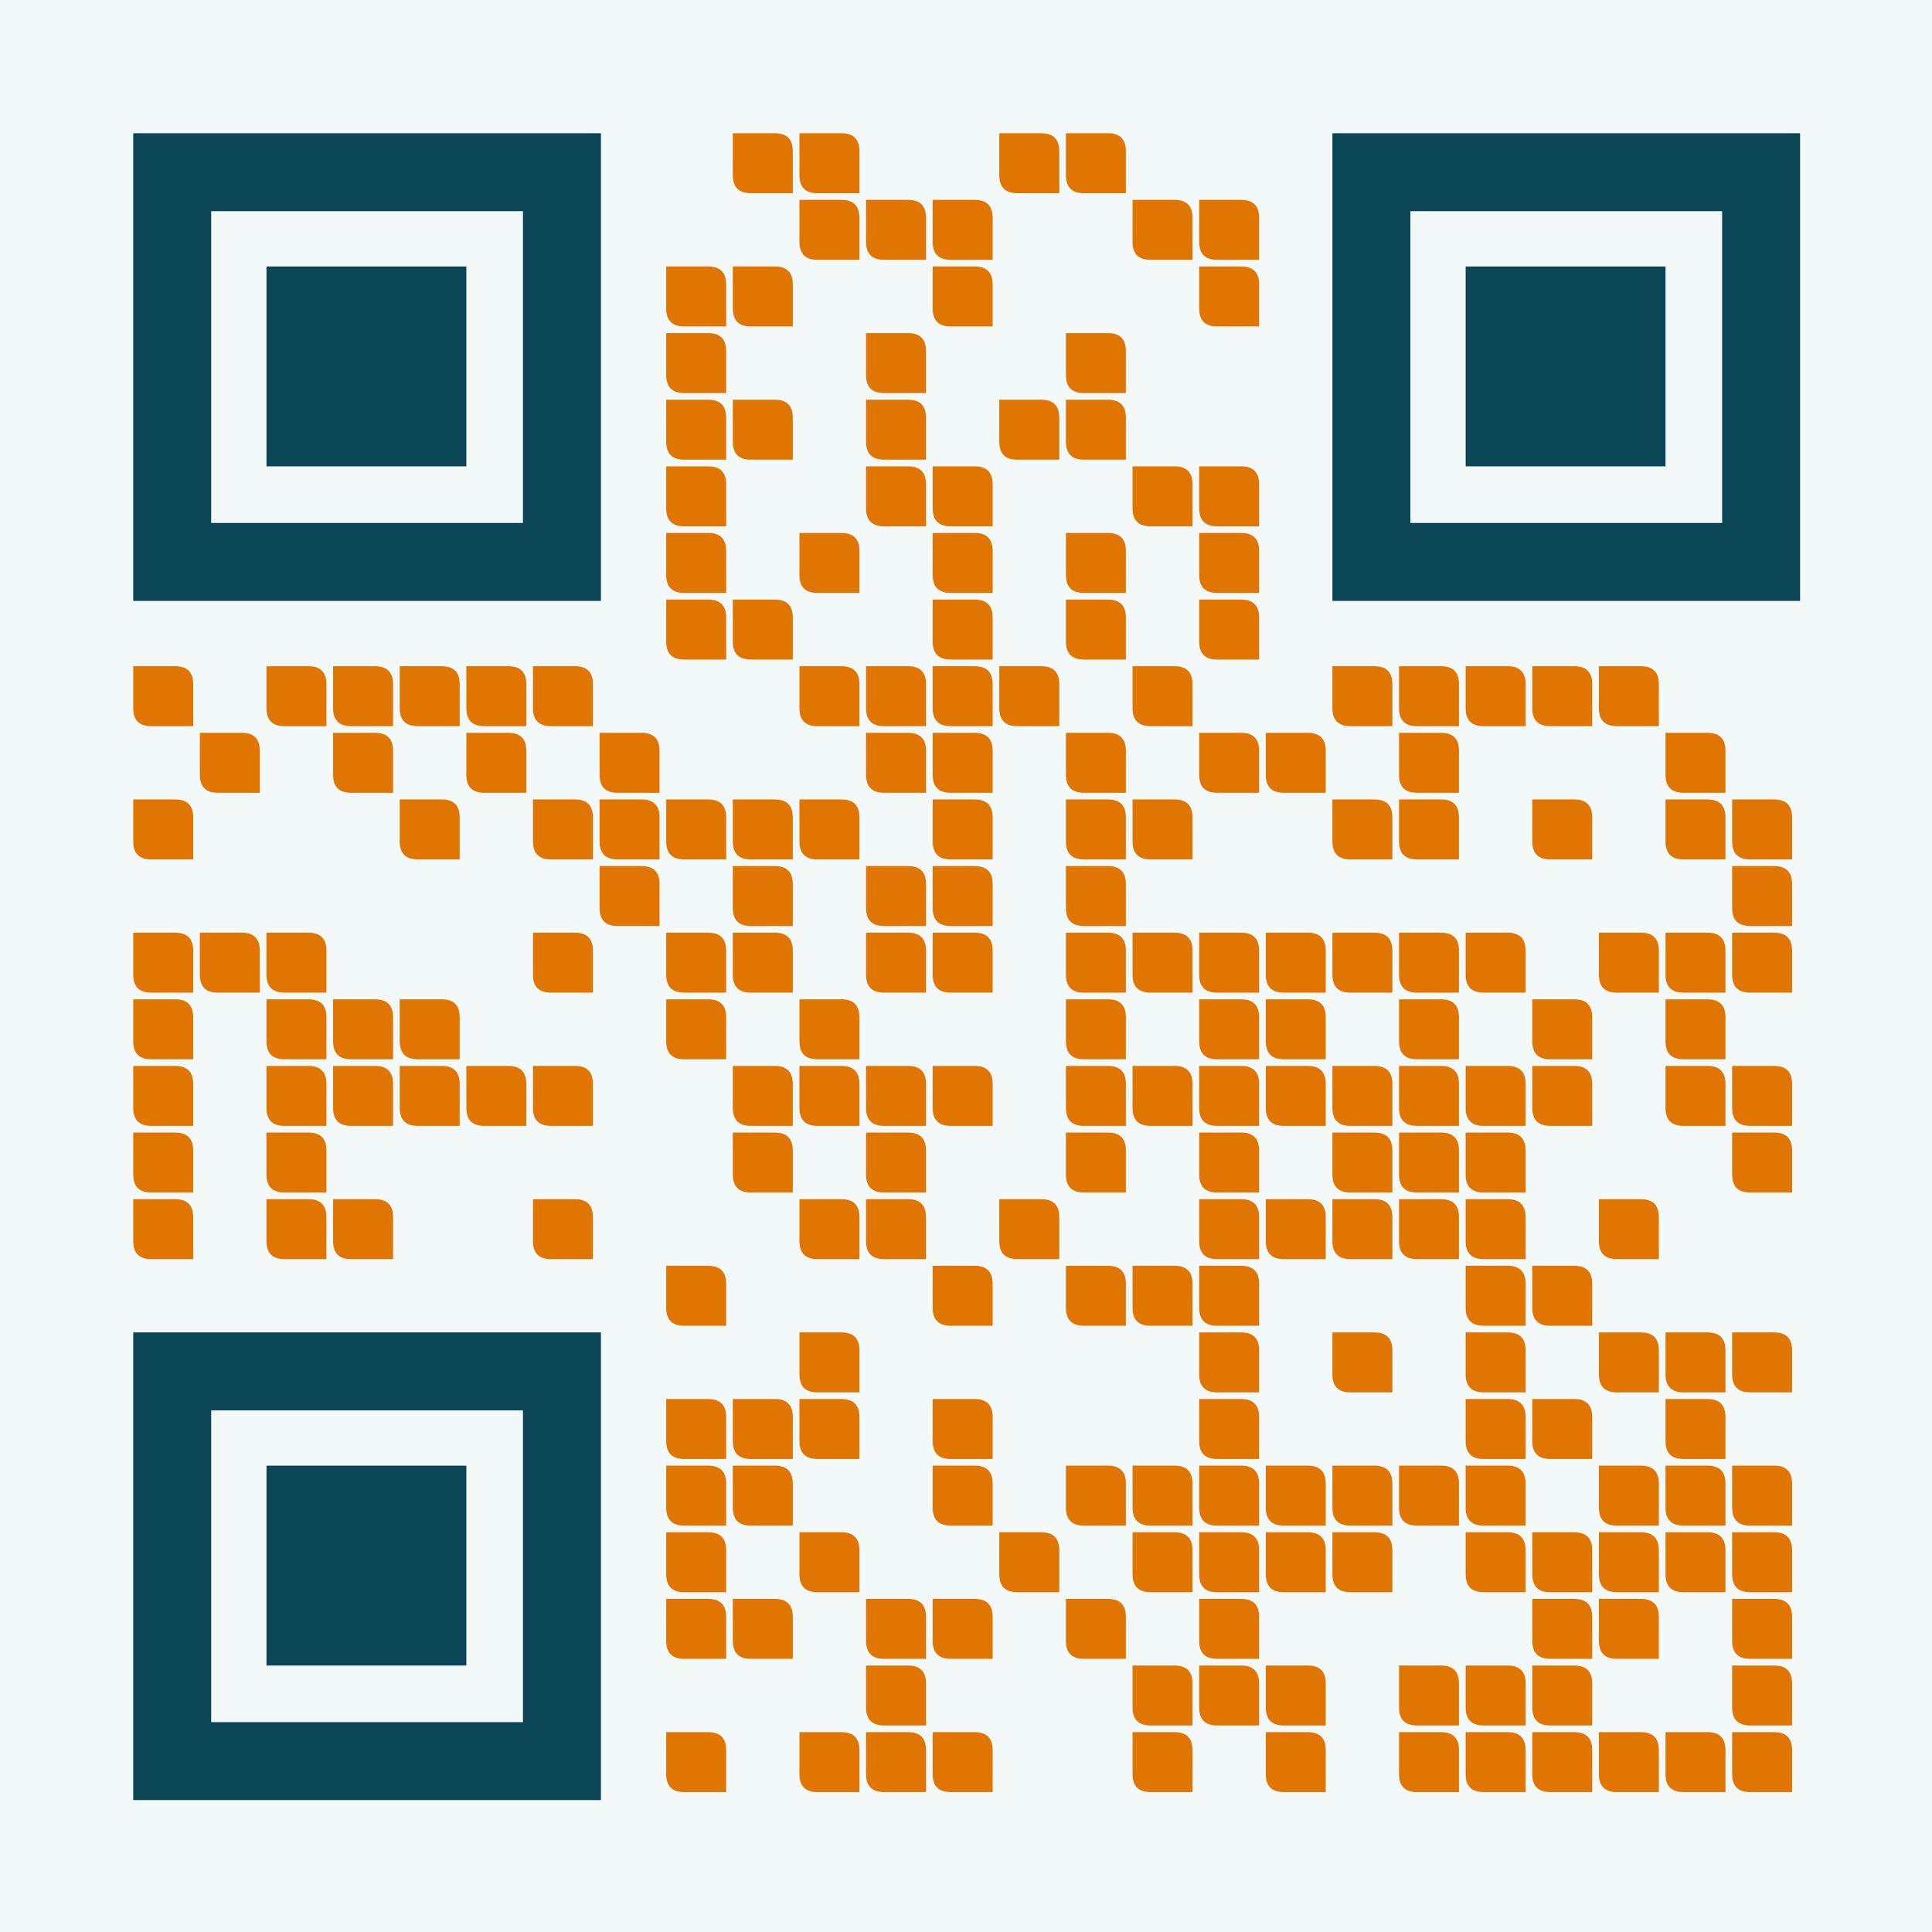
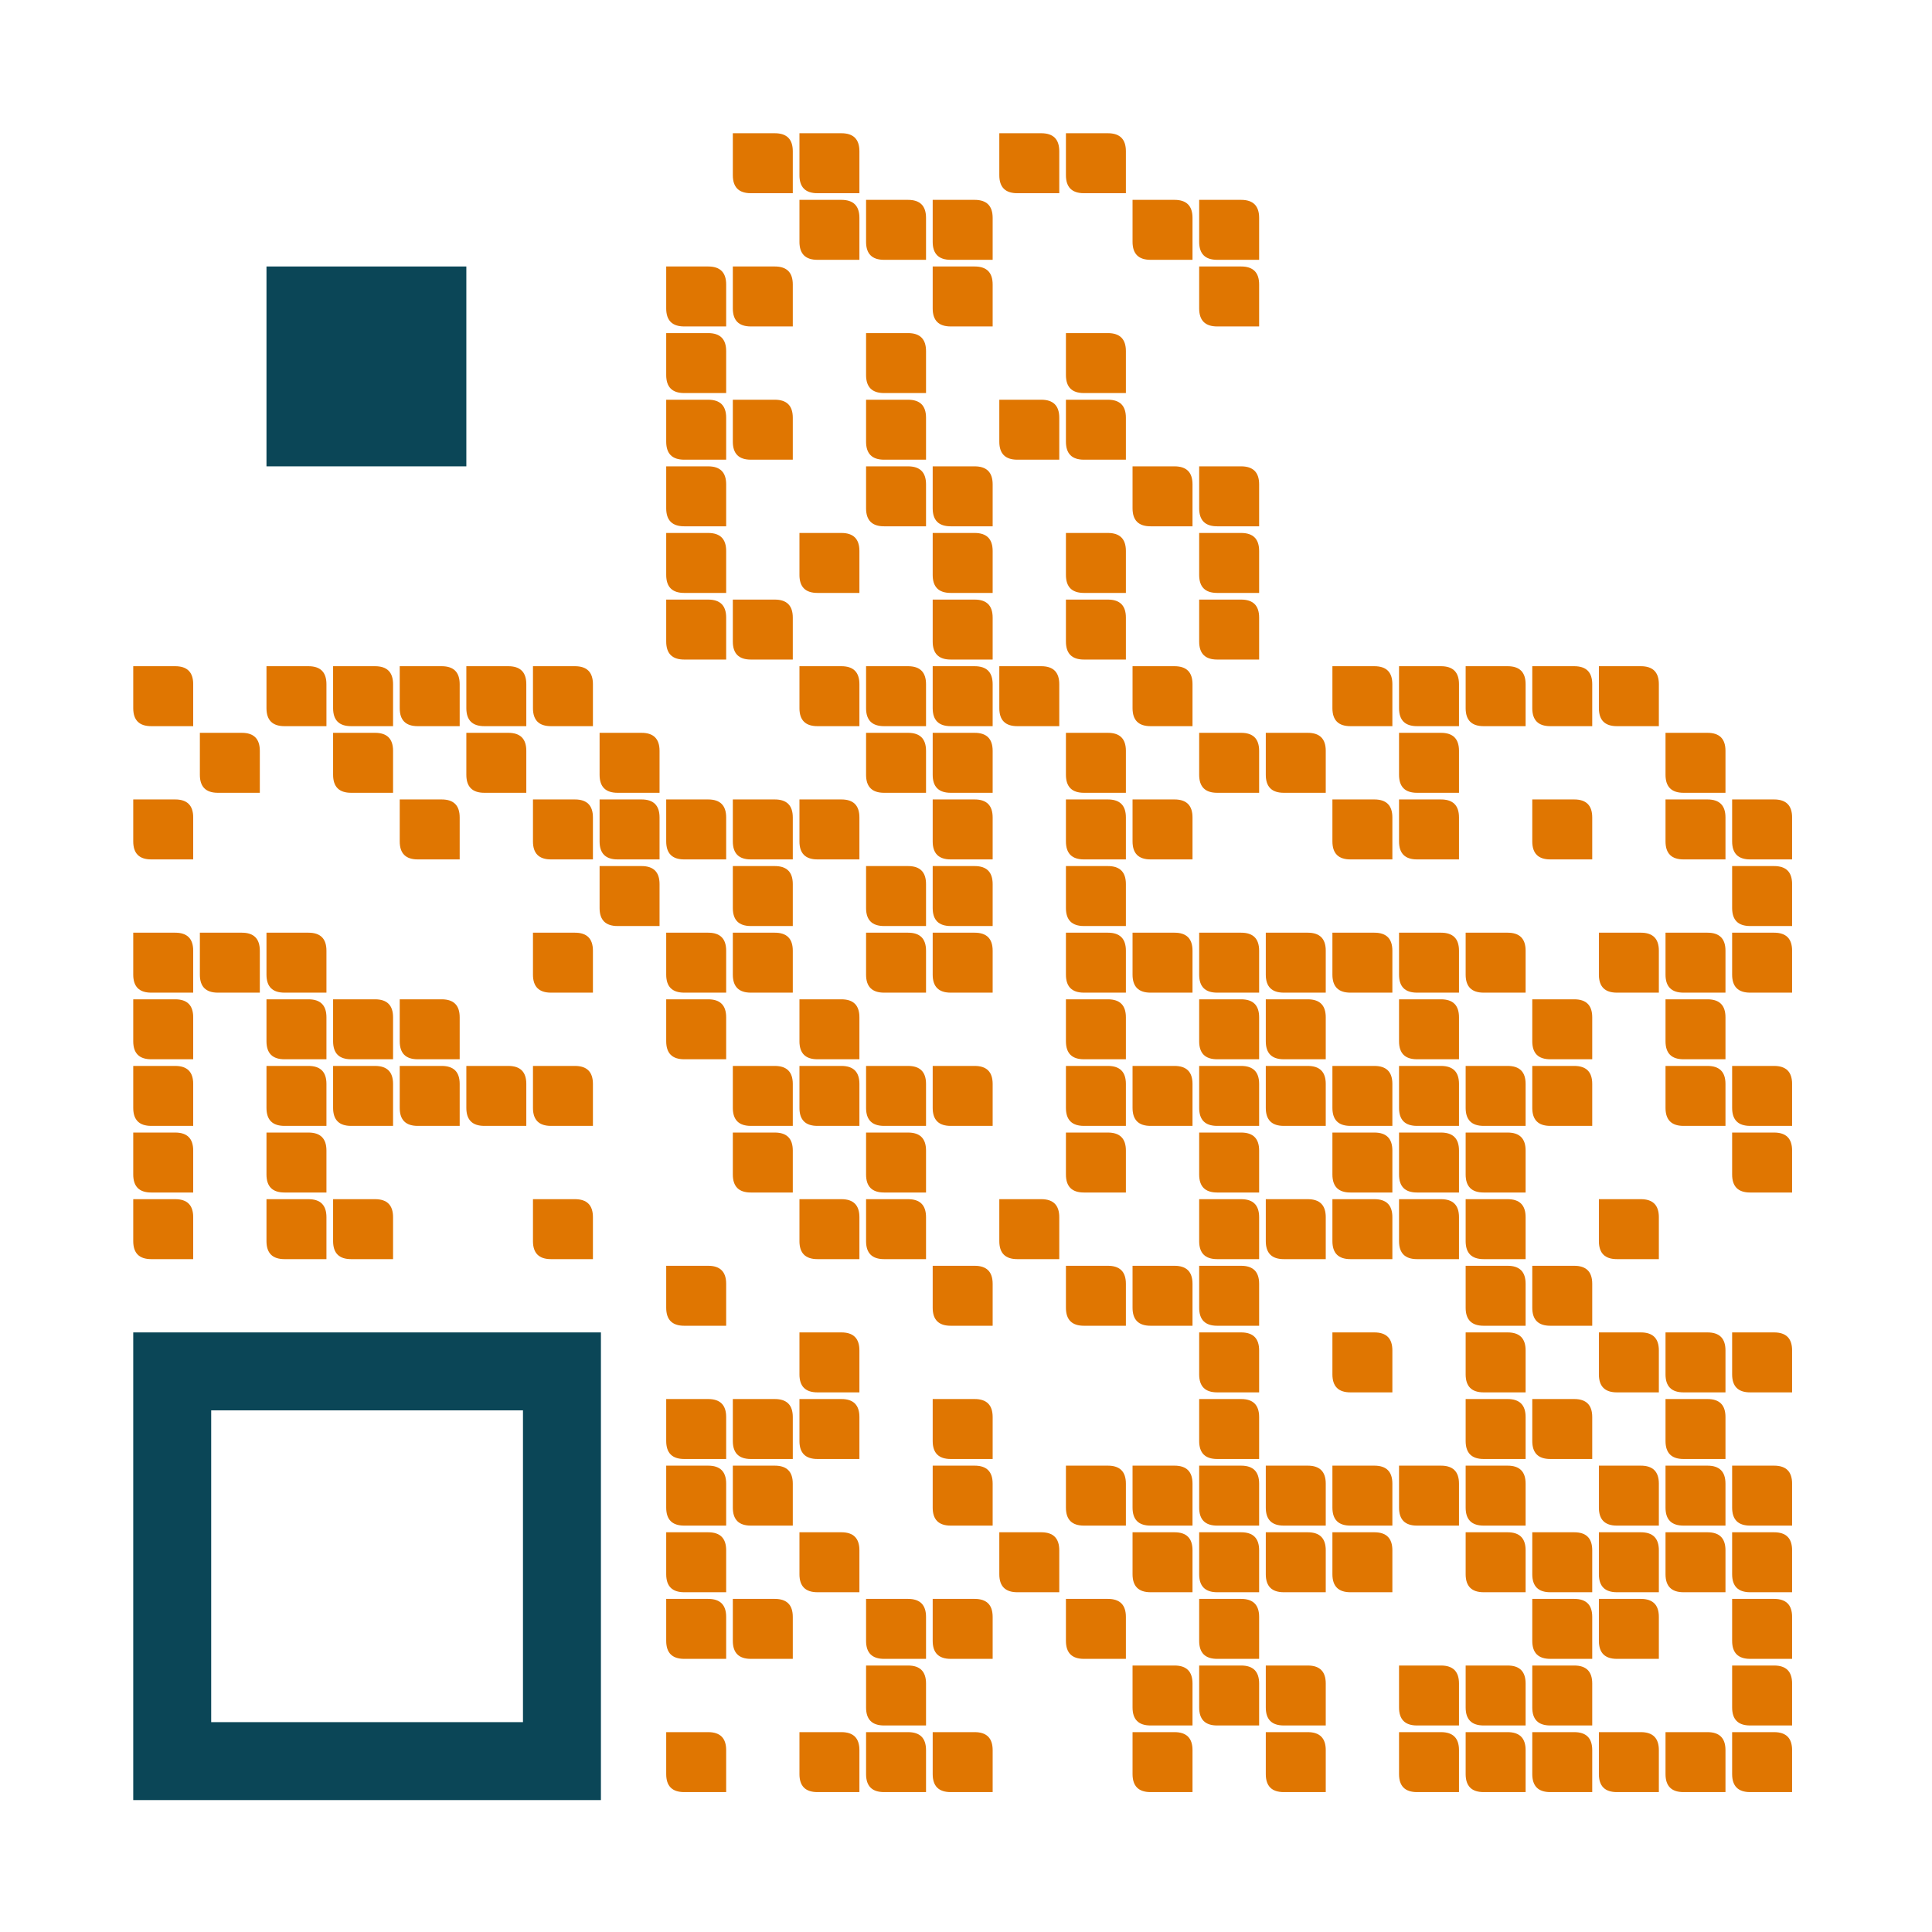
<svg xmlns="http://www.w3.org/2000/svg" shape-rendering="geometricPrecision" class="qrcode" viewBox="0 0 29 29" preserveAspectRatio="xMidYMid" width="1024" height="1024">
-   <rect fill="#F3F8F8" width="100%" height="100%" />
  <path class="modules" fill="#E07601" d="M11 2 m0 0h.63q.27 0 .27.27v.63h-.63q-.27 0-.27-.27z M12 2 m0 0h.63q.27 0 .27.27v.63h-.63q-.27 0-.27-.27z M15 2 m0 0h.63q.27 0 .27.27v.63h-.63q-.27 0-.27-.27z M16 2 m0 0h.63q.27 0 .27.27v.63h-.63q-.27 0-.27-.27z M12 3 m0 0h.63q.27 0 .27.27v.63h-.63q-.27 0-.27-.27z M13 3 m0 0h.63q.27 0 .27.27v.63h-.63q-.27 0-.27-.27z M14 3 m0 0h.63q.27 0 .27.27v.63h-.63q-.27 0-.27-.27z M17 3 m0 0h.63q.27 0 .27.27v.63h-.63q-.27 0-.27-.27z M18 3 m0 0h.63q.27 0 .27.27v.63h-.63q-.27 0-.27-.27z M10 4 m0 0h.63q.27 0 .27.27v.63h-.63q-.27 0-.27-.27z M11 4 m0 0h.63q.27 0 .27.27v.63h-.63q-.27 0-.27-.27z M14 4 m0 0h.63q.27 0 .27.27v.63h-.63q-.27 0-.27-.27z M18 4 m0 0h.63q.27 0 .27.27v.63h-.63q-.27 0-.27-.27z M10 5 m0 0h.63q.27 0 .27.27v.63h-.63q-.27 0-.27-.27z M13 5 m0 0h.63q.27 0 .27.27v.63h-.63q-.27 0-.27-.27z M16 5 m0 0h.63q.27 0 .27.27v.63h-.63q-.27 0-.27-.27z M10 6 m0 0h.63q.27 0 .27.27v.63h-.63q-.27 0-.27-.27z M11 6 m0 0h.63q.27 0 .27.27v.63h-.63q-.27 0-.27-.27z M13 6 m0 0h.63q.27 0 .27.27v.63h-.63q-.27 0-.27-.27z M15 6 m0 0h.63q.27 0 .27.27v.63h-.63q-.27 0-.27-.27z M16 6 m0 0h.63q.27 0 .27.27v.63h-.63q-.27 0-.27-.27z M10 7 m0 0h.63q.27 0 .27.27v.63h-.63q-.27 0-.27-.27z M13 7 m0 0h.63q.27 0 .27.27v.63h-.63q-.27 0-.27-.27z M14 7 m0 0h.63q.27 0 .27.27v.63h-.63q-.27 0-.27-.27z M17 7 m0 0h.63q.27 0 .27.27v.63h-.63q-.27 0-.27-.27z M18 7 m0 0h.63q.27 0 .27.27v.63h-.63q-.27 0-.27-.27z M10 8 m0 0h.63q.27 0 .27.27v.63h-.63q-.27 0-.27-.27z M12 8 m0 0h.63q.27 0 .27.27v.63h-.63q-.27 0-.27-.27z M14 8 m0 0h.63q.27 0 .27.27v.63h-.63q-.27 0-.27-.27z M16 8 m0 0h.63q.27 0 .27.27v.63h-.63q-.27 0-.27-.27z M18 8 m0 0h.63q.27 0 .27.27v.63h-.63q-.27 0-.27-.27z M10 9 m0 0h.63q.27 0 .27.27v.63h-.63q-.27 0-.27-.27z M11 9 m0 0h.63q.27 0 .27.27v.63h-.63q-.27 0-.27-.27z M14 9 m0 0h.63q.27 0 .27.27v.63h-.63q-.27 0-.27-.27z M16 9 m0 0h.63q.27 0 .27.27v.63h-.63q-.27 0-.27-.27z M18 9 m0 0h.63q.27 0 .27.27v.63h-.63q-.27 0-.27-.27z M2 10 m0 0h.63q.27 0 .27.27v.63h-.63q-.27 0-.27-.27z M4 10 m0 0h.63q.27 0 .27.27v.63h-.63q-.27 0-.27-.27z M5 10 m0 0h.63q.27 0 .27.27v.63h-.63q-.27 0-.27-.27z M6 10 m0 0h.63q.27 0 .27.27v.63h-.63q-.27 0-.27-.27z M7 10 m0 0h.63q.27 0 .27.27v.63h-.63q-.27 0-.27-.27z M8 10 m0 0h.63q.27 0 .27.27v.63h-.63q-.27 0-.27-.27z M12 10 m0 0h.63q.27 0 .27.27v.63h-.63q-.27 0-.27-.27z M13 10 m0 0h.63q.27 0 .27.27v.63h-.63q-.27 0-.27-.27z M14 10 m0 0h.63q.27 0 .27.27v.63h-.63q-.27 0-.27-.27z M15 10 m0 0h.63q.27 0 .27.27v.63h-.63q-.27 0-.27-.27z M17 10 m0 0h.63q.27 0 .27.27v.63h-.63q-.27 0-.27-.27z M20 10 m0 0h.63q.27 0 .27.27v.63h-.63q-.27 0-.27-.27z M21 10 m0 0h.63q.27 0 .27.27v.63h-.63q-.27 0-.27-.27z M22 10 m0 0h.63q.27 0 .27.27v.63h-.63q-.27 0-.27-.27z M23 10 m0 0h.63q.27 0 .27.27v.63h-.63q-.27 0-.27-.27z M24 10 m0 0h.63q.27 0 .27.27v.63h-.63q-.27 0-.27-.27z M3 11 m0 0h.63q.27 0 .27.27v.63h-.63q-.27 0-.27-.27z M5 11 m0 0h.63q.27 0 .27.27v.63h-.63q-.27 0-.27-.27z M7 11 m0 0h.63q.27 0 .27.27v.63h-.63q-.27 0-.27-.27z M9 11 m0 0h.63q.27 0 .27.27v.63h-.63q-.27 0-.27-.27z M13 11 m0 0h.63q.27 0 .27.27v.63h-.63q-.27 0-.27-.27z M14 11 m0 0h.63q.27 0 .27.27v.63h-.63q-.27 0-.27-.27z M16 11 m0 0h.63q.27 0 .27.27v.63h-.63q-.27 0-.27-.27z M18 11 m0 0h.63q.27 0 .27.27v.63h-.63q-.27 0-.27-.27z M19 11 m0 0h.63q.27 0 .27.27v.63h-.63q-.27 0-.27-.27z M21 11 m0 0h.63q.27 0 .27.27v.63h-.63q-.27 0-.27-.27z M25 11 m0 0h.63q.27 0 .27.27v.63h-.63q-.27 0-.27-.27z M2 12 m0 0h.63q.27 0 .27.27v.63h-.63q-.27 0-.27-.27z M6 12 m0 0h.63q.27 0 .27.27v.63h-.63q-.27 0-.27-.27z M8 12 m0 0h.63q.27 0 .27.27v.63h-.63q-.27 0-.27-.27z M9 12 m0 0h.63q.27 0 .27.27v.63h-.63q-.27 0-.27-.27z M10 12 m0 0h.63q.27 0 .27.27v.63h-.63q-.27 0-.27-.27z M11 12 m0 0h.63q.27 0 .27.27v.63h-.63q-.27 0-.27-.27z M12 12 m0 0h.63q.27 0 .27.27v.63h-.63q-.27 0-.27-.27z M14 12 m0 0h.63q.27 0 .27.27v.63h-.63q-.27 0-.27-.27z M16 12 m0 0h.63q.27 0 .27.27v.63h-.63q-.27 0-.27-.27z M17 12 m0 0h.63q.27 0 .27.27v.63h-.63q-.27 0-.27-.27z M20 12 m0 0h.63q.27 0 .27.27v.63h-.63q-.27 0-.27-.27z M21 12 m0 0h.63q.27 0 .27.27v.63h-.63q-.27 0-.27-.27z M23 12 m0 0h.63q.27 0 .27.27v.63h-.63q-.27 0-.27-.27z M25 12 m0 0h.63q.27 0 .27.27v.63h-.63q-.27 0-.27-.27z M26 12 m0 0h.63q.27 0 .27.27v.63h-.63q-.27 0-.27-.27z M9 13 m0 0h.63q.27 0 .27.27v.63h-.63q-.27 0-.27-.27z M11 13 m0 0h.63q.27 0 .27.27v.63h-.63q-.27 0-.27-.27z M13 13 m0 0h.63q.27 0 .27.27v.63h-.63q-.27 0-.27-.27z M14 13 m0 0h.63q.27 0 .27.27v.63h-.63q-.27 0-.27-.27z M16 13 m0 0h.63q.27 0 .27.27v.63h-.63q-.27 0-.27-.27z M26 13 m0 0h.63q.27 0 .27.27v.63h-.63q-.27 0-.27-.27z M2 14 m0 0h.63q.27 0 .27.27v.63h-.63q-.27 0-.27-.27z M3 14 m0 0h.63q.27 0 .27.27v.63h-.63q-.27 0-.27-.27z M4 14 m0 0h.63q.27 0 .27.27v.63h-.63q-.27 0-.27-.27z M8 14 m0 0h.63q.27 0 .27.27v.63h-.63q-.27 0-.27-.27z M10 14 m0 0h.63q.27 0 .27.27v.63h-.63q-.27 0-.27-.27z M11 14 m0 0h.63q.27 0 .27.27v.63h-.63q-.27 0-.27-.27z M13 14 m0 0h.63q.27 0 .27.27v.63h-.63q-.27 0-.27-.27z M14 14 m0 0h.63q.27 0 .27.27v.63h-.63q-.27 0-.27-.27z M16 14 m0 0h.63q.27 0 .27.27v.63h-.63q-.27 0-.27-.27z M17 14 m0 0h.63q.27 0 .27.27v.63h-.63q-.27 0-.27-.27z M18 14 m0 0h.63q.27 0 .27.27v.63h-.63q-.27 0-.27-.27z M19 14 m0 0h.63q.27 0 .27.27v.63h-.63q-.27 0-.27-.27z M20 14 m0 0h.63q.27 0 .27.27v.63h-.63q-.27 0-.27-.27z M21 14 m0 0h.63q.27 0 .27.27v.63h-.63q-.27 0-.27-.27z M22 14 m0 0h.63q.27 0 .27.27v.63h-.63q-.27 0-.27-.27z M24 14 m0 0h.63q.27 0 .27.27v.63h-.63q-.27 0-.27-.27z M25 14 m0 0h.63q.27 0 .27.27v.63h-.63q-.27 0-.27-.27z M26 14 m0 0h.63q.27 0 .27.27v.63h-.63q-.27 0-.27-.27z M2 15 m0 0h.63q.27 0 .27.27v.63h-.63q-.27 0-.27-.27z M4 15 m0 0h.63q.27 0 .27.27v.63h-.63q-.27 0-.27-.27z M5 15 m0 0h.63q.27 0 .27.27v.63h-.63q-.27 0-.27-.27z M6 15 m0 0h.63q.27 0 .27.27v.63h-.63q-.27 0-.27-.27z M10 15 m0 0h.63q.27 0 .27.27v.63h-.63q-.27 0-.27-.27z M12 15 m0 0h.63q.27 0 .27.27v.63h-.63q-.27 0-.27-.27z M16 15 m0 0h.63q.27 0 .27.27v.63h-.63q-.27 0-.27-.27z M18 15 m0 0h.63q.27 0 .27.27v.63h-.63q-.27 0-.27-.27z M19 15 m0 0h.63q.27 0 .27.27v.63h-.63q-.27 0-.27-.27z M21 15 m0 0h.63q.27 0 .27.27v.63h-.63q-.27 0-.27-.27z M23 15 m0 0h.63q.27 0 .27.27v.63h-.63q-.27 0-.27-.27z M25 15 m0 0h.63q.27 0 .27.27v.63h-.63q-.27 0-.27-.27z M2 16 m0 0h.63q.27 0 .27.27v.63h-.63q-.27 0-.27-.27z M4 16 m0 0h.63q.27 0 .27.27v.63h-.63q-.27 0-.27-.27z M5 16 m0 0h.63q.27 0 .27.27v.63h-.63q-.27 0-.27-.27z M6 16 m0 0h.63q.27 0 .27.27v.63h-.63q-.27 0-.27-.27z M7 16 m0 0h.63q.27 0 .27.27v.63h-.63q-.27 0-.27-.27z M8 16 m0 0h.63q.27 0 .27.27v.63h-.63q-.27 0-.27-.27z M11 16 m0 0h.63q.27 0 .27.27v.63h-.63q-.27 0-.27-.27z M12 16 m0 0h.63q.27 0 .27.27v.63h-.63q-.27 0-.27-.27z M13 16 m0 0h.63q.27 0 .27.27v.63h-.63q-.27 0-.27-.27z M14 16 m0 0h.63q.27 0 .27.27v.63h-.63q-.27 0-.27-.27z M16 16 m0 0h.63q.27 0 .27.27v.63h-.63q-.27 0-.27-.27z M17 16 m0 0h.63q.27 0 .27.27v.63h-.63q-.27 0-.27-.27z M18 16 m0 0h.63q.27 0 .27.27v.63h-.63q-.27 0-.27-.27z M19 16 m0 0h.63q.27 0 .27.27v.63h-.63q-.27 0-.27-.27z M20 16 m0 0h.63q.27 0 .27.27v.63h-.63q-.27 0-.27-.27z M21 16 m0 0h.63q.27 0 .27.27v.63h-.63q-.27 0-.27-.27z M22 16 m0 0h.63q.27 0 .27.27v.63h-.63q-.27 0-.27-.27z M23 16 m0 0h.63q.27 0 .27.27v.63h-.63q-.27 0-.27-.27z M25 16 m0 0h.63q.27 0 .27.27v.63h-.63q-.27 0-.27-.27z M26 16 m0 0h.63q.27 0 .27.27v.63h-.63q-.27 0-.27-.27z M2 17 m0 0h.63q.27 0 .27.27v.63h-.63q-.27 0-.27-.27z M4 17 m0 0h.63q.27 0 .27.27v.63h-.63q-.27 0-.27-.27z M11 17 m0 0h.63q.27 0 .27.27v.63h-.63q-.27 0-.27-.27z M13 17 m0 0h.63q.27 0 .27.27v.63h-.63q-.27 0-.27-.27z M16 17 m0 0h.63q.27 0 .27.27v.63h-.63q-.27 0-.27-.27z M18 17 m0 0h.63q.27 0 .27.27v.63h-.63q-.27 0-.27-.27z M20 17 m0 0h.63q.27 0 .27.27v.63h-.63q-.27 0-.27-.27z M21 17 m0 0h.63q.27 0 .27.27v.63h-.63q-.27 0-.27-.27z M22 17 m0 0h.63q.27 0 .27.27v.63h-.63q-.27 0-.27-.27z M26 17 m0 0h.63q.27 0 .27.27v.63h-.63q-.27 0-.27-.27z M2 18 m0 0h.63q.27 0 .27.27v.63h-.63q-.27 0-.27-.27z M4 18 m0 0h.63q.27 0 .27.27v.63h-.63q-.27 0-.27-.27z M5 18 m0 0h.63q.27 0 .27.27v.63h-.63q-.27 0-.27-.27z M8 18 m0 0h.63q.27 0 .27.27v.63h-.63q-.27 0-.27-.27z M12 18 m0 0h.63q.27 0 .27.27v.63h-.63q-.27 0-.27-.27z M13 18 m0 0h.63q.27 0 .27.27v.63h-.63q-.27 0-.27-.27z M15 18 m0 0h.63q.27 0 .27.27v.63h-.63q-.27 0-.27-.27z M18 18 m0 0h.63q.27 0 .27.27v.63h-.63q-.27 0-.27-.27z M19 18 m0 0h.63q.27 0 .27.27v.63h-.63q-.27 0-.27-.27z M20 18 m0 0h.63q.27 0 .27.27v.63h-.63q-.27 0-.27-.27z M21 18 m0 0h.63q.27 0 .27.27v.63h-.63q-.27 0-.27-.27z M22 18 m0 0h.63q.27 0 .27.27v.63h-.63q-.27 0-.27-.27z M24 18 m0 0h.63q.27 0 .27.27v.63h-.63q-.27 0-.27-.27z M10 19 m0 0h.63q.27 0 .27.27v.63h-.63q-.27 0-.27-.27z M14 19 m0 0h.63q.27 0 .27.27v.63h-.63q-.27 0-.27-.27z M16 19 m0 0h.63q.27 0 .27.27v.63h-.63q-.27 0-.27-.27z M17 19 m0 0h.63q.27 0 .27.27v.63h-.63q-.27 0-.27-.27z M18 19 m0 0h.63q.27 0 .27.27v.63h-.63q-.27 0-.27-.27z M22 19 m0 0h.63q.27 0 .27.27v.63h-.63q-.27 0-.27-.27z M23 19 m0 0h.63q.27 0 .27.27v.63h-.63q-.27 0-.27-.27z M12 20 m0 0h.63q.27 0 .27.27v.63h-.63q-.27 0-.27-.27z M18 20 m0 0h.63q.27 0 .27.27v.63h-.63q-.27 0-.27-.27z M20 20 m0 0h.63q.27 0 .27.27v.63h-.63q-.27 0-.27-.27z M22 20 m0 0h.63q.27 0 .27.27v.63h-.63q-.27 0-.27-.27z M24 20 m0 0h.63q.27 0 .27.27v.63h-.63q-.27 0-.27-.27z M25 20 m0 0h.63q.27 0 .27.27v.63h-.63q-.27 0-.27-.27z M26 20 m0 0h.63q.27 0 .27.27v.63h-.63q-.27 0-.27-.27z M10 21 m0 0h.63q.27 0 .27.27v.63h-.63q-.27 0-.27-.27z M11 21 m0 0h.63q.27 0 .27.27v.63h-.63q-.27 0-.27-.27z M12 21 m0 0h.63q.27 0 .27.27v.63h-.63q-.27 0-.27-.27z M14 21 m0 0h.63q.27 0 .27.27v.63h-.63q-.27 0-.27-.27z M18 21 m0 0h.63q.27 0 .27.27v.63h-.63q-.27 0-.27-.27z M22 21 m0 0h.63q.27 0 .27.27v.63h-.63q-.27 0-.27-.27z M23 21 m0 0h.63q.27 0 .27.27v.63h-.63q-.27 0-.27-.27z M25 21 m0 0h.63q.27 0 .27.27v.63h-.63q-.27 0-.27-.27z M10 22 m0 0h.63q.27 0 .27.27v.63h-.63q-.27 0-.27-.27z M11 22 m0 0h.63q.27 0 .27.27v.63h-.63q-.27 0-.27-.27z M14 22 m0 0h.63q.27 0 .27.27v.63h-.63q-.27 0-.27-.27z M16 22 m0 0h.63q.27 0 .27.27v.63h-.63q-.27 0-.27-.27z M17 22 m0 0h.63q.27 0 .27.27v.63h-.63q-.27 0-.27-.27z M18 22 m0 0h.63q.27 0 .27.27v.63h-.63q-.27 0-.27-.27z M19 22 m0 0h.63q.27 0 .27.27v.63h-.63q-.27 0-.27-.27z M20 22 m0 0h.63q.27 0 .27.27v.63h-.63q-.27 0-.27-.27z M21 22 m0 0h.63q.27 0 .27.27v.63h-.63q-.27 0-.27-.27z M22 22 m0 0h.63q.27 0 .27.27v.63h-.63q-.27 0-.27-.27z M24 22 m0 0h.63q.27 0 .27.27v.63h-.63q-.27 0-.27-.27z M25 22 m0 0h.63q.27 0 .27.27v.63h-.63q-.27 0-.27-.27z M26 22 m0 0h.63q.27 0 .27.27v.63h-.63q-.27 0-.27-.27z M10 23 m0 0h.63q.27 0 .27.27v.63h-.63q-.27 0-.27-.27z M12 23 m0 0h.63q.27 0 .27.27v.63h-.63q-.27 0-.27-.27z M15 23 m0 0h.63q.27 0 .27.27v.63h-.63q-.27 0-.27-.27z M17 23 m0 0h.63q.27 0 .27.27v.63h-.63q-.27 0-.27-.27z M18 23 m0 0h.63q.27 0 .27.27v.63h-.63q-.27 0-.27-.27z M19 23 m0 0h.63q.27 0 .27.27v.63h-.63q-.27 0-.27-.27z M20 23 m0 0h.63q.27 0 .27.27v.63h-.63q-.27 0-.27-.27z M22 23 m0 0h.63q.27 0 .27.27v.63h-.63q-.27 0-.27-.27z M23 23 m0 0h.63q.27 0 .27.27v.63h-.63q-.27 0-.27-.27z M24 23 m0 0h.63q.27 0 .27.27v.63h-.63q-.27 0-.27-.27z M25 23 m0 0h.63q.27 0 .27.27v.63h-.63q-.27 0-.27-.27z M26 23 m0 0h.63q.27 0 .27.27v.63h-.63q-.27 0-.27-.27z M10 24 m0 0h.63q.27 0 .27.27v.63h-.63q-.27 0-.27-.27z M11 24 m0 0h.63q.27 0 .27.27v.63h-.63q-.27 0-.27-.27z M13 24 m0 0h.63q.27 0 .27.27v.63h-.63q-.27 0-.27-.27z M14 24 m0 0h.63q.27 0 .27.27v.63h-.63q-.27 0-.27-.27z M16 24 m0 0h.63q.27 0 .27.27v.63h-.63q-.27 0-.27-.27z M18 24 m0 0h.63q.27 0 .27.27v.63h-.63q-.27 0-.27-.27z M23 24 m0 0h.63q.27 0 .27.27v.63h-.63q-.27 0-.27-.27z M24 24 m0 0h.63q.27 0 .27.27v.63h-.63q-.27 0-.27-.27z M26 24 m0 0h.63q.27 0 .27.27v.63h-.63q-.27 0-.27-.27z M13 25 m0 0h.63q.27 0 .27.27v.63h-.63q-.27 0-.27-.27z M17 25 m0 0h.63q.27 0 .27.27v.63h-.63q-.27 0-.27-.27z M18 25 m0 0h.63q.27 0 .27.27v.63h-.63q-.27 0-.27-.27z M19 25 m0 0h.63q.27 0 .27.27v.63h-.63q-.27 0-.27-.27z M21 25 m0 0h.63q.27 0 .27.27v.63h-.63q-.27 0-.27-.27z M22 25 m0 0h.63q.27 0 .27.27v.63h-.63q-.27 0-.27-.27z M23 25 m0 0h.63q.27 0 .27.27v.63h-.63q-.27 0-.27-.27z M26 25 m0 0h.63q.27 0 .27.27v.63h-.63q-.27 0-.27-.27z M10 26 m0 0h.63q.27 0 .27.27v.63h-.63q-.27 0-.27-.27z M12 26 m0 0h.63q.27 0 .27.27v.63h-.63q-.27 0-.27-.27z M13 26 m0 0h.63q.27 0 .27.27v.63h-.63q-.27 0-.27-.27z M14 26 m0 0h.63q.27 0 .27.27v.63h-.63q-.27 0-.27-.27z M17 26 m0 0h.63q.27 0 .27.27v.63h-.63q-.27 0-.27-.27z M19 26 m0 0h.63q.27 0 .27.27v.63h-.63q-.27 0-.27-.27z M21 26 m0 0h.63q.27 0 .27.27v.63h-.63q-.27 0-.27-.27z M22 26 m0 0h.63q.27 0 .27.27v.63h-.63q-.27 0-.27-.27z M23 26 m0 0h.63q.27 0 .27.27v.63h-.63q-.27 0-.27-.27z M24 26 m0 0h.63q.27 0 .27.27v.63h-.63q-.27 0-.27-.27z M25 26 m0 0h.63q.27 0 .27.27v.63h-.63q-.27 0-.27-.27z M26 26 m0 0h.63q.27 0 .27.27v.63h-.63q-.27 0-.27-.27z" />
-   <path class="outer" fill="#0B4657" d="M2 2 m0 0h7.02v7.02h-7.02zm1.17 1.17v4.68h4.68v-4.68z" />
  <path class="inner" fill="#0B4657" d="M2 2 m2 2h3v3h-3z" />
  <path class="outer" fill="#0B4657" d="M2 20 m0 0h7.02v7.02h-7.02zm1.17 1.17v4.68h4.68v-4.68z" />
-   <path class="inner" fill="#0B4657" d="M2 20 m2 2h3v3h-3z" />
-   <path class="outer" fill="#0B4657" d="M20 2 m0 0h7.02v7.02h-7.02zm1.17 1.17v4.68h4.68v-4.68z" />
-   <path class="inner" fill="#0B4657" d="M20 2 m2 2h3v3h-3z" />
</svg>